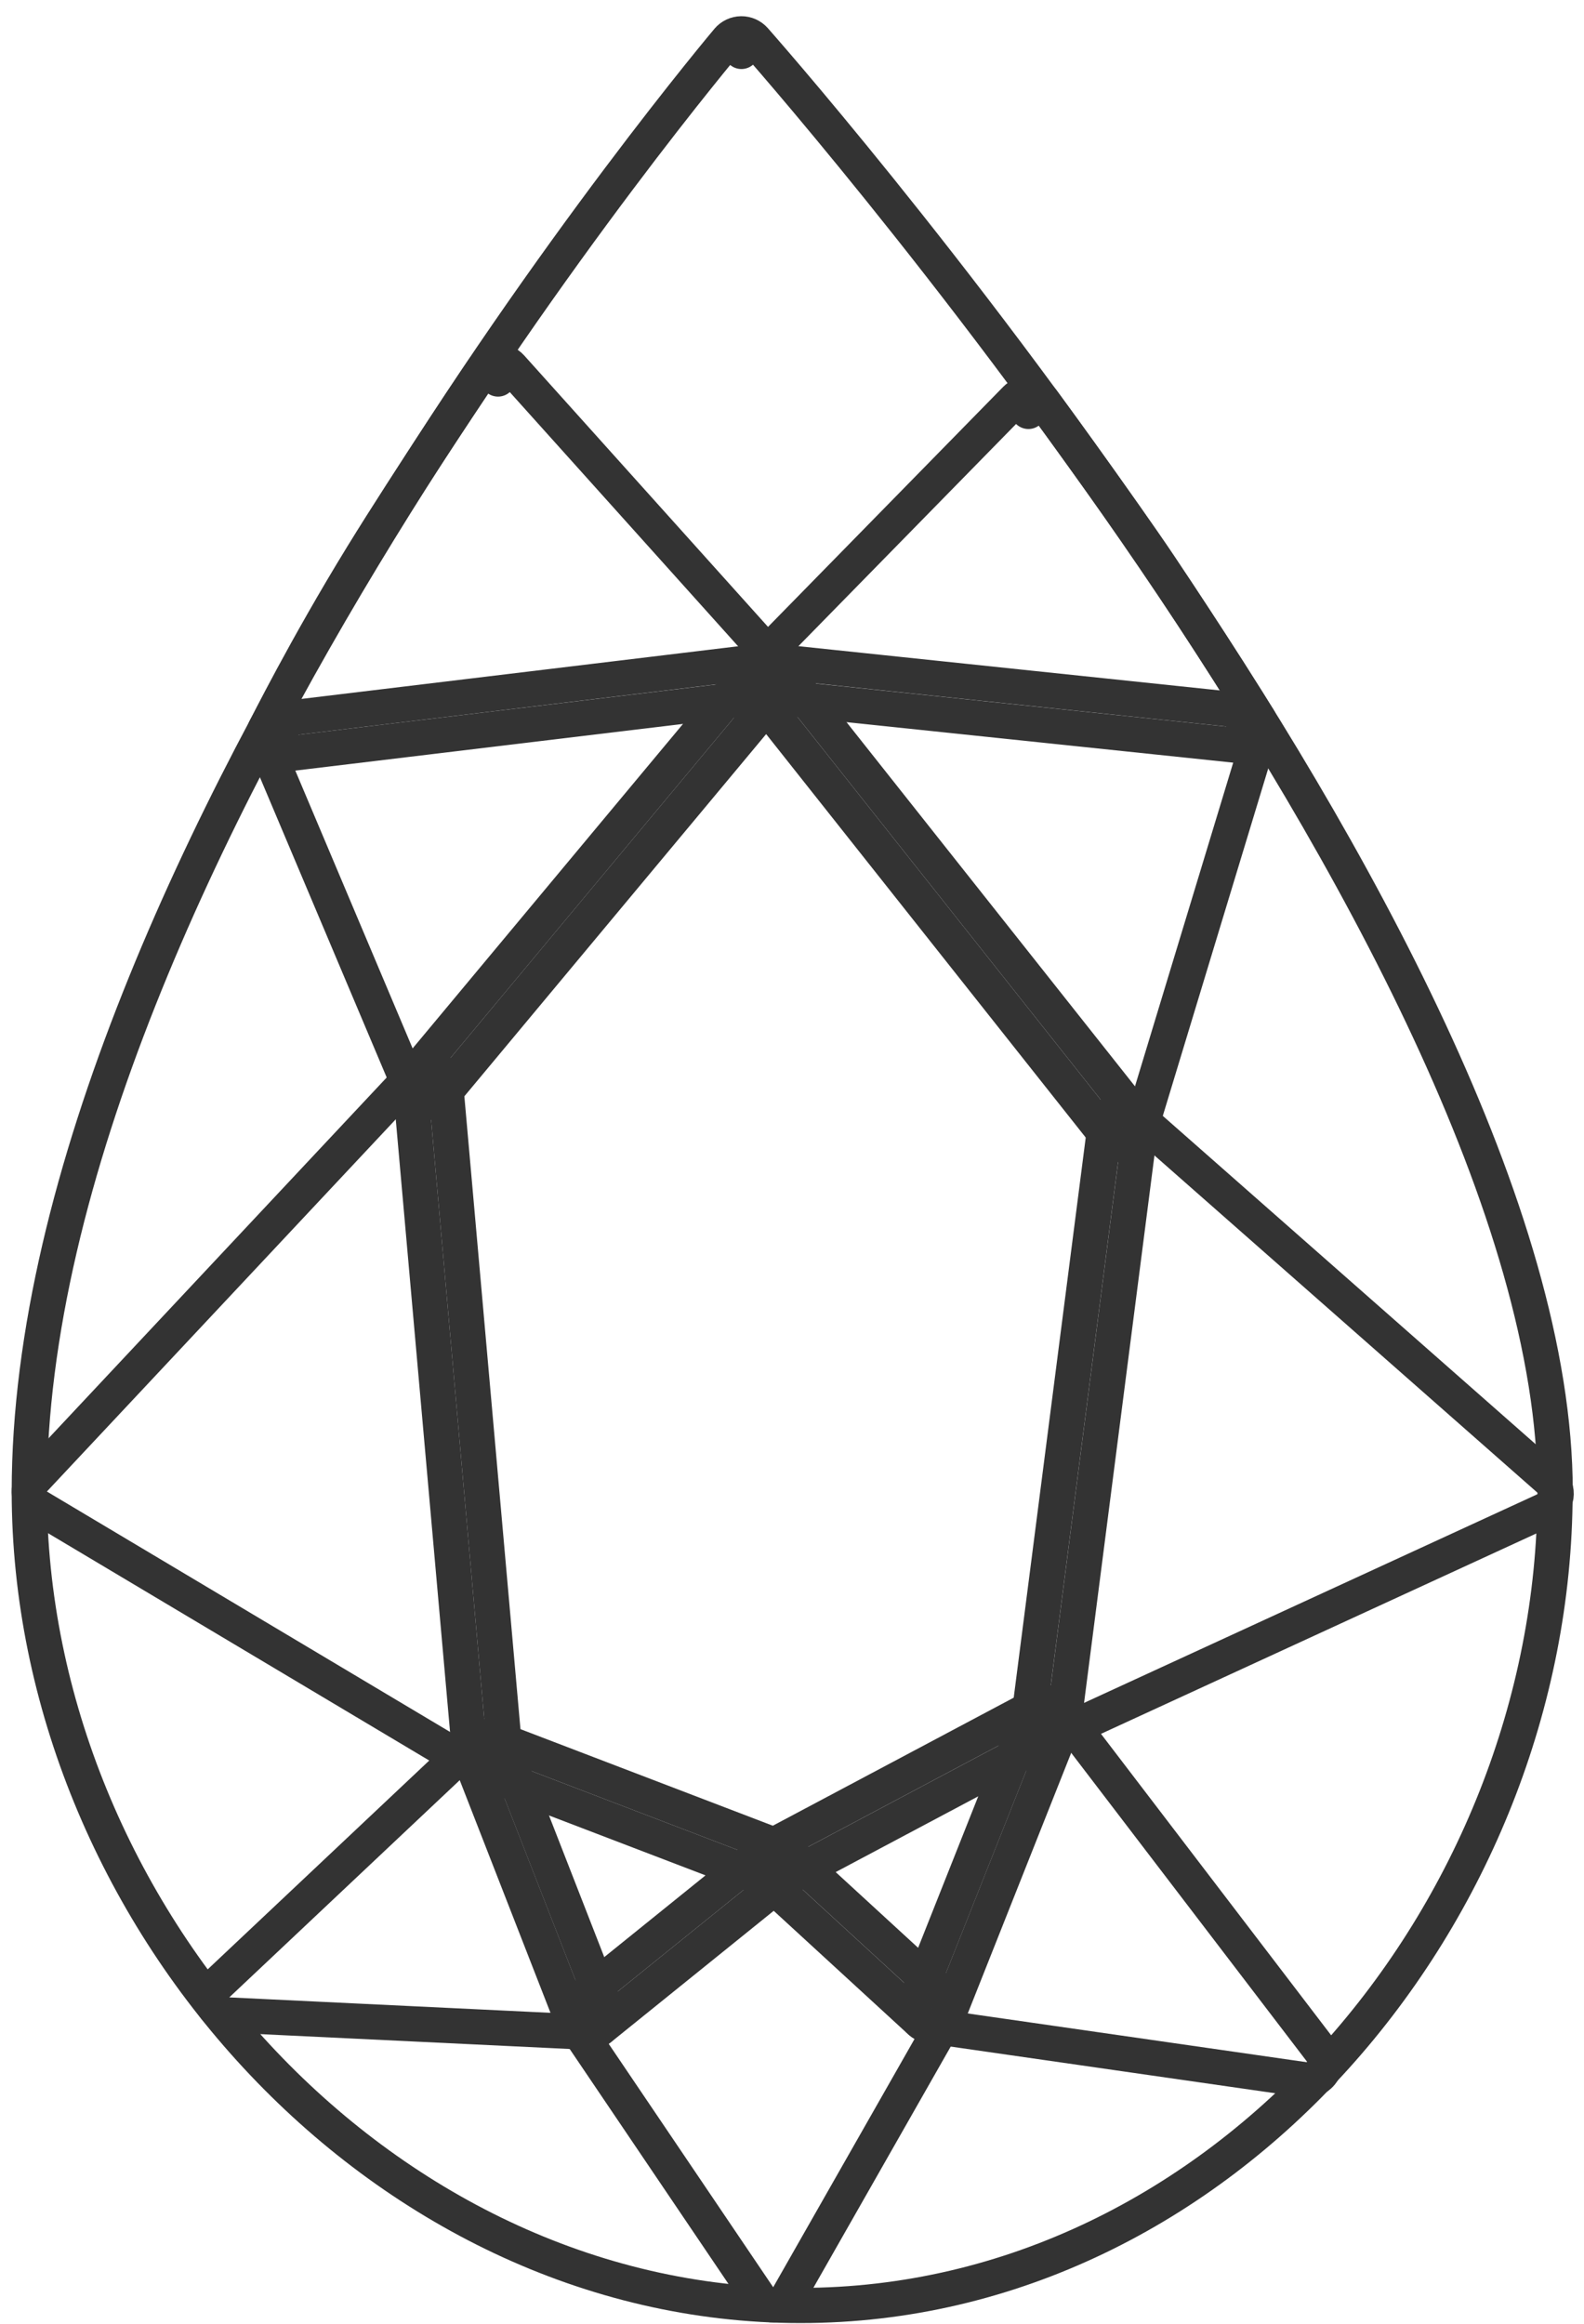
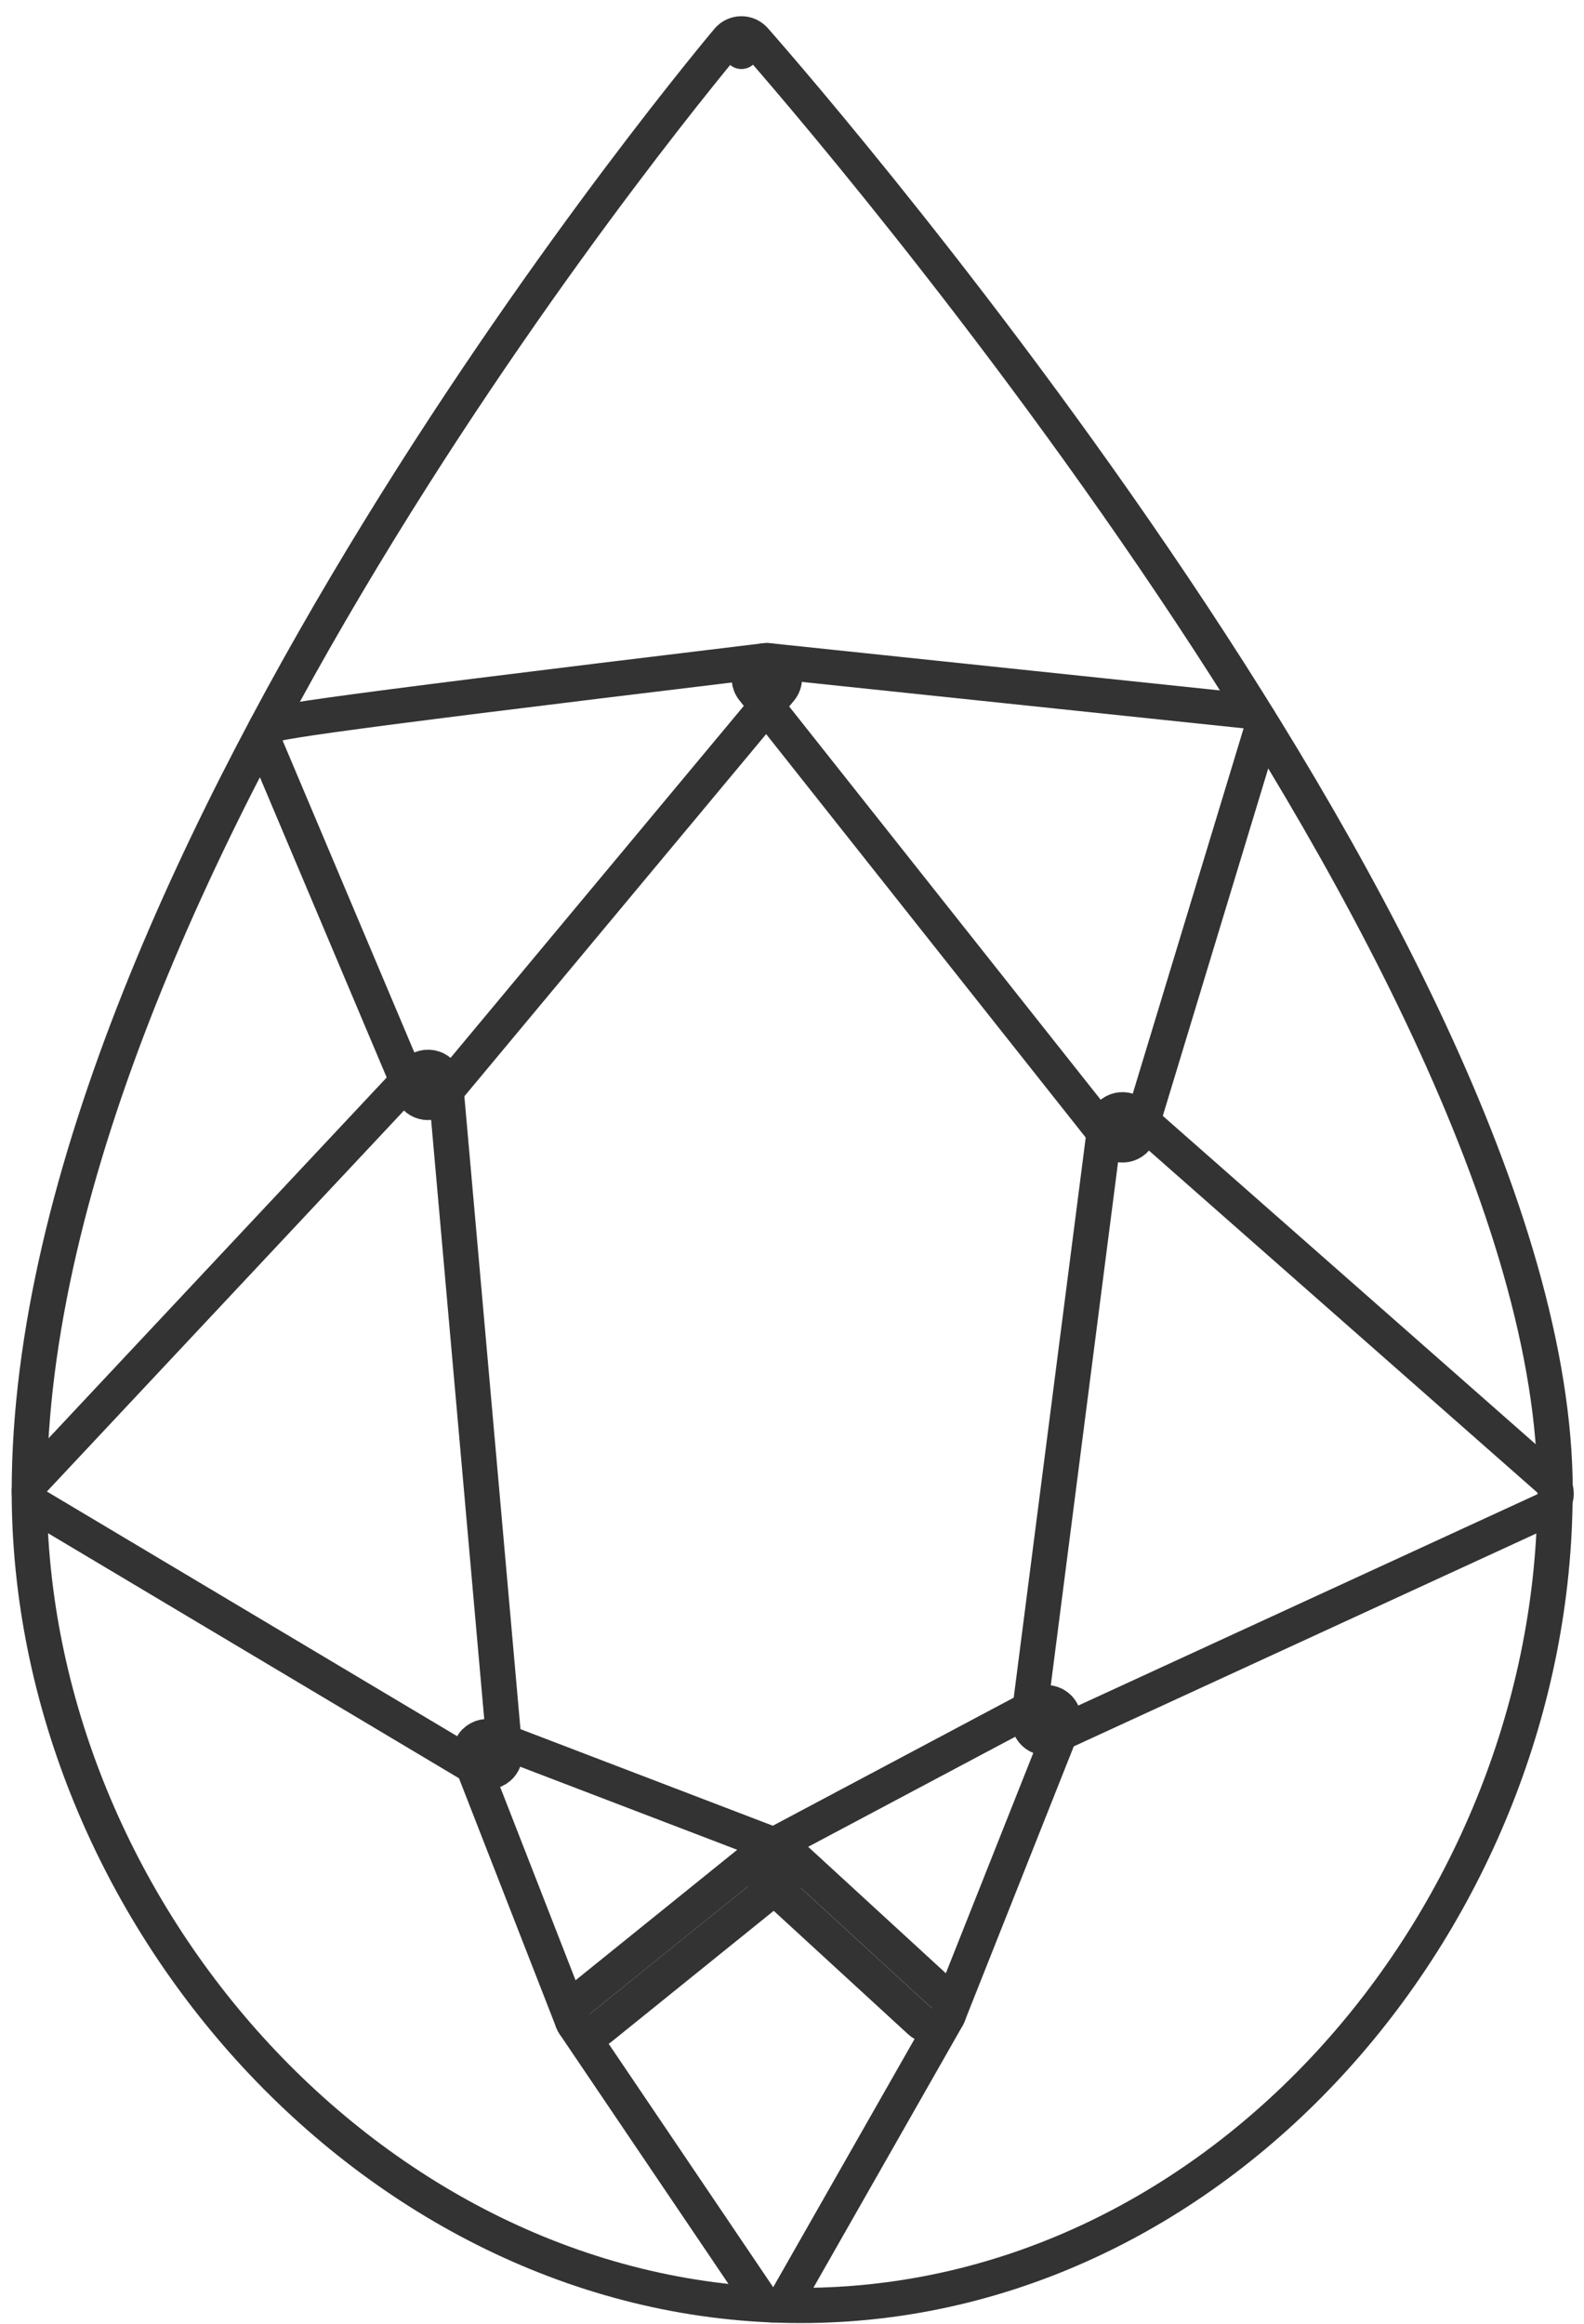
<svg xmlns="http://www.w3.org/2000/svg" width="90" height="132" viewBox="0 0 90 132" fill="none">
  <path d="M42.126 2.921C42.874 2.257 42.874 2.258 42.875 2.258L42.876 2.26L42.883 2.268L42.908 2.296L43.007 2.408C43.093 2.507 43.222 2.653 43.388 2.845C43.722 3.229 44.21 3.795 44.831 4.525C46.073 5.986 47.846 8.106 49.973 10.745C54.225 16.023 59.897 23.383 65.57 31.712C71.242 40.038 76.928 49.351 81.2 58.53C85.464 67.691 88.362 76.81 88.362 84.724C88.362 84.766 88.359 84.806 88.355 84.846C88.29 108.638 69.484 130.96 45.489 130.96C21.481 130.96 1.664 108.592 1.664 84.724C1.664 66.862 11.668 46.203 21.543 30.128C26.496 22.064 31.447 15.106 35.16 10.163C37.017 7.691 38.565 5.722 39.65 4.37C40.193 3.693 40.619 3.171 40.911 2.817C41.057 2.641 41.169 2.506 41.245 2.415L41.331 2.312L41.354 2.285L41.36 2.278L41.361 2.276C41.362 2.276 41.362 2.275 42.126 2.921ZM42.126 2.921L42.874 2.257C42.681 2.04 42.404 1.918 42.114 1.921C41.824 1.924 41.549 2.054 41.362 2.275L42.126 2.921Z" stroke="#333333" stroke-width="2" stroke-linejoin="round" />
-   <path d="M43.69 106.836C43.96 106.939 44.262 106.921 44.517 106.785L59.92 98.6C60.207 98.448 60.401 98.166 60.443 97.844L64.774 64.164C64.808 63.897 64.733 63.627 64.566 63.416L44.355 37.907C44.168 37.671 43.885 37.532 43.584 37.528C43.282 37.524 42.996 37.656 42.803 37.888L23.552 60.986C23.383 61.189 23.301 61.451 23.324 61.714L26.695 99.732C26.729 100.113 26.977 100.441 27.334 100.578L43.69 106.836Z" stroke="#333333" stroke-width="2" stroke-linejoin="round" />
-   <path d="M44.339 39.168C44.602 38.853 44.645 38.41 44.45 38.05C44.254 37.69 43.858 37.486 43.451 37.535L15.849 40.863C15.537 40.9 15.261 41.082 15.104 41.354C14.946 41.625 14.925 41.955 15.048 42.245L23.399 62.015C23.535 62.336 23.828 62.564 24.173 62.615C24.518 62.666 24.865 62.534 25.088 62.266L44.339 39.168Z" stroke="#333333" stroke-width="2" stroke-linejoin="round" />
+   <path d="M44.339 39.168C44.602 38.853 44.645 38.41 44.45 38.05C44.254 37.69 43.858 37.486 43.451 37.535C15.537 40.9 15.261 41.082 15.104 41.354C14.946 41.625 14.925 41.955 15.048 42.245L23.399 62.015C23.535 62.336 23.828 62.564 24.173 62.615C24.518 62.666 24.865 62.534 25.088 62.266L44.339 39.168Z" stroke="#333333" stroke-width="2" stroke-linejoin="round" />
  <path d="M62.997 64.658C63.228 64.949 63.602 65.089 63.968 65.019C64.333 64.95 64.63 64.683 64.738 64.327L71.617 41.662C71.704 41.377 71.658 41.068 71.493 40.819C71.328 40.57 71.061 40.408 70.764 40.377L43.675 37.533C43.274 37.491 42.888 37.693 42.694 38.046C42.5 38.399 42.537 38.833 42.786 39.149L62.997 64.658Z" stroke="#333333" stroke-width="2" stroke-linejoin="round" />
  <path d="M58.457 97.59C58.411 97.95 58.564 98.308 58.857 98.523C59.15 98.738 59.537 98.778 59.867 98.626L87.838 85.755C88.145 85.614 88.36 85.327 88.409 84.992C88.458 84.657 88.334 84.32 88.08 84.097L64.441 63.286C64.163 63.042 63.773 62.971 63.427 63.101C63.081 63.232 62.836 63.543 62.788 63.91L58.457 97.59Z" stroke="#333333" stroke-width="2" stroke-linejoin="round" />
  <path d="M27.177 100.503C27.5 100.695 27.903 100.691 28.221 100.491C28.539 100.291 28.719 99.93 28.686 99.556L25.315 61.538C25.28 61.145 25.017 60.809 24.645 60.681C24.272 60.552 23.859 60.654 23.589 60.942L1.935 84.04C1.727 84.261 1.632 84.564 1.674 84.864C1.716 85.163 1.892 85.428 2.152 85.583L27.177 100.503Z" stroke="#333333" stroke-width="2" stroke-linejoin="round" />
  <path d="M43.103 130.484C43.296 130.771 43.624 130.937 43.969 130.924C44.315 130.91 44.629 130.72 44.8 130.419L53.823 114.575C54.054 114.17 53.974 113.659 53.63 113.344L44.723 105.166C44.358 104.831 43.804 104.813 43.419 105.124L32.837 113.663C32.432 113.989 32.345 114.571 32.636 115.001L43.103 130.484Z" stroke="#333333" stroke-width="2" stroke-linejoin="round" />
  <path d="M32.534 114.805C32.65 115.102 32.901 115.326 33.209 115.408C33.517 115.49 33.846 115.42 34.094 115.219L44.676 106.68C44.954 106.456 45.091 106.099 45.035 105.746C44.98 105.393 44.739 105.096 44.405 104.968L28.049 98.71C27.679 98.569 27.261 98.659 26.982 98.939C26.703 99.22 26.616 99.639 26.76 100.008L32.534 114.805Z" stroke="#333333" stroke-width="2" stroke-linejoin="round" />
  <path d="M52.274 114.817C52.516 115.04 52.853 115.129 53.173 115.055C53.494 114.982 53.758 114.755 53.88 114.449L60.376 98.086C60.531 97.696 60.426 97.251 60.114 96.972C59.801 96.692 59.347 96.637 58.977 96.834L43.574 105.019C43.287 105.171 43.092 105.453 43.051 105.775C43.01 106.097 43.128 106.419 43.367 106.639L52.274 114.817Z" stroke="#333333" stroke-width="2" stroke-linejoin="round" />
-   <path d="M44.278 39.235C44.654 38.859 44.67 38.255 44.315 37.86L29.041 20.861C28.835 20.632 28.535 20.51 28.228 20.532C27.921 20.553 27.64 20.715 27.468 20.97L28.297 21.529C27.468 20.97 27.468 20.97 27.468 20.97L27.468 20.971L27.468 20.971L27.465 20.975L27.456 20.988L27.42 21.041L27.283 21.246C27.163 21.424 26.989 21.684 26.772 22.009C26.338 22.659 25.731 23.571 25.04 24.62C23.659 26.716 21.936 29.369 20.581 31.573L20.581 31.573C18.966 34.203 17.591 36.659 16.619 38.458C16.133 39.358 15.748 40.094 15.483 40.606C15.351 40.862 15.249 41.062 15.18 41.199C15.145 41.267 15.119 41.319 15.101 41.355L15.081 41.395L15.075 41.406L15.074 41.409L15.074 41.41L15.073 41.41C15.073 41.41 15.073 41.41 15.969 41.856L15.073 41.41C14.91 41.739 14.94 42.132 15.152 42.432C15.364 42.733 15.723 42.892 16.088 42.849L43.683 39.528C43.906 39.501 44.112 39.401 44.271 39.242L44.278 39.235Z" stroke="#333333" stroke-width="2" stroke-linejoin="round" />
-   <path d="M59.24 22.78C59.066 22.543 58.797 22.394 58.504 22.373C58.211 22.352 57.924 22.46 57.718 22.67L42.856 37.836C42.587 38.11 42.499 38.513 42.629 38.874C42.759 39.235 43.084 39.49 43.466 39.53L70.556 42.367C70.936 42.407 71.305 42.227 71.507 41.903C71.71 41.58 71.711 41.169 71.51 40.845L70.66 41.372L71.51 40.845L71.51 40.845L71.509 40.844L71.508 40.841L71.501 40.832L71.478 40.793L71.386 40.645C71.305 40.516 71.186 40.327 71.036 40.086C70.734 39.605 70.301 38.92 69.778 38.099C68.733 36.459 67.324 34.277 65.875 32.117C64.782 30.489 63.12 28.151 61.738 26.229C61.046 25.265 60.422 24.404 59.97 23.782C59.744 23.472 59.562 23.221 59.436 23.048L59.29 22.849L59.253 22.797L59.243 22.784L59.24 22.781L59.24 22.78L59.24 22.78C59.24 22.78 59.24 22.78 58.432 23.37L59.24 22.78Z" stroke="#333333" stroke-width="2" stroke-linejoin="round" />
-   <path d="M28.619 99.281C28.498 98.971 28.231 98.742 27.907 98.668C27.583 98.596 27.244 98.688 27.002 98.916L12.341 112.732C12.05 113.007 11.95 113.43 12.089 113.806C12.228 114.182 12.579 114.439 12.979 114.458L33.414 115.44C33.752 115.456 34.076 115.3 34.274 115.025C34.472 114.75 34.517 114.393 34.394 114.078L28.619 99.281Z" stroke="#333333" stroke-width="2" stroke-linejoin="round" />
-   <path d="M52.024 113.711C51.911 113.996 51.934 114.317 52.088 114.582C52.241 114.847 52.508 115.027 52.811 115.07L74.148 118.138C74.55 118.196 74.947 118.005 75.153 117.654C75.358 117.304 75.331 116.864 75.085 116.541L60.244 97.11C60.026 96.823 59.67 96.677 59.313 96.726C58.956 96.775 58.653 97.013 58.52 97.348L52.024 113.711Z" stroke="#333333" stroke-width="2" stroke-linejoin="round" />
</svg>